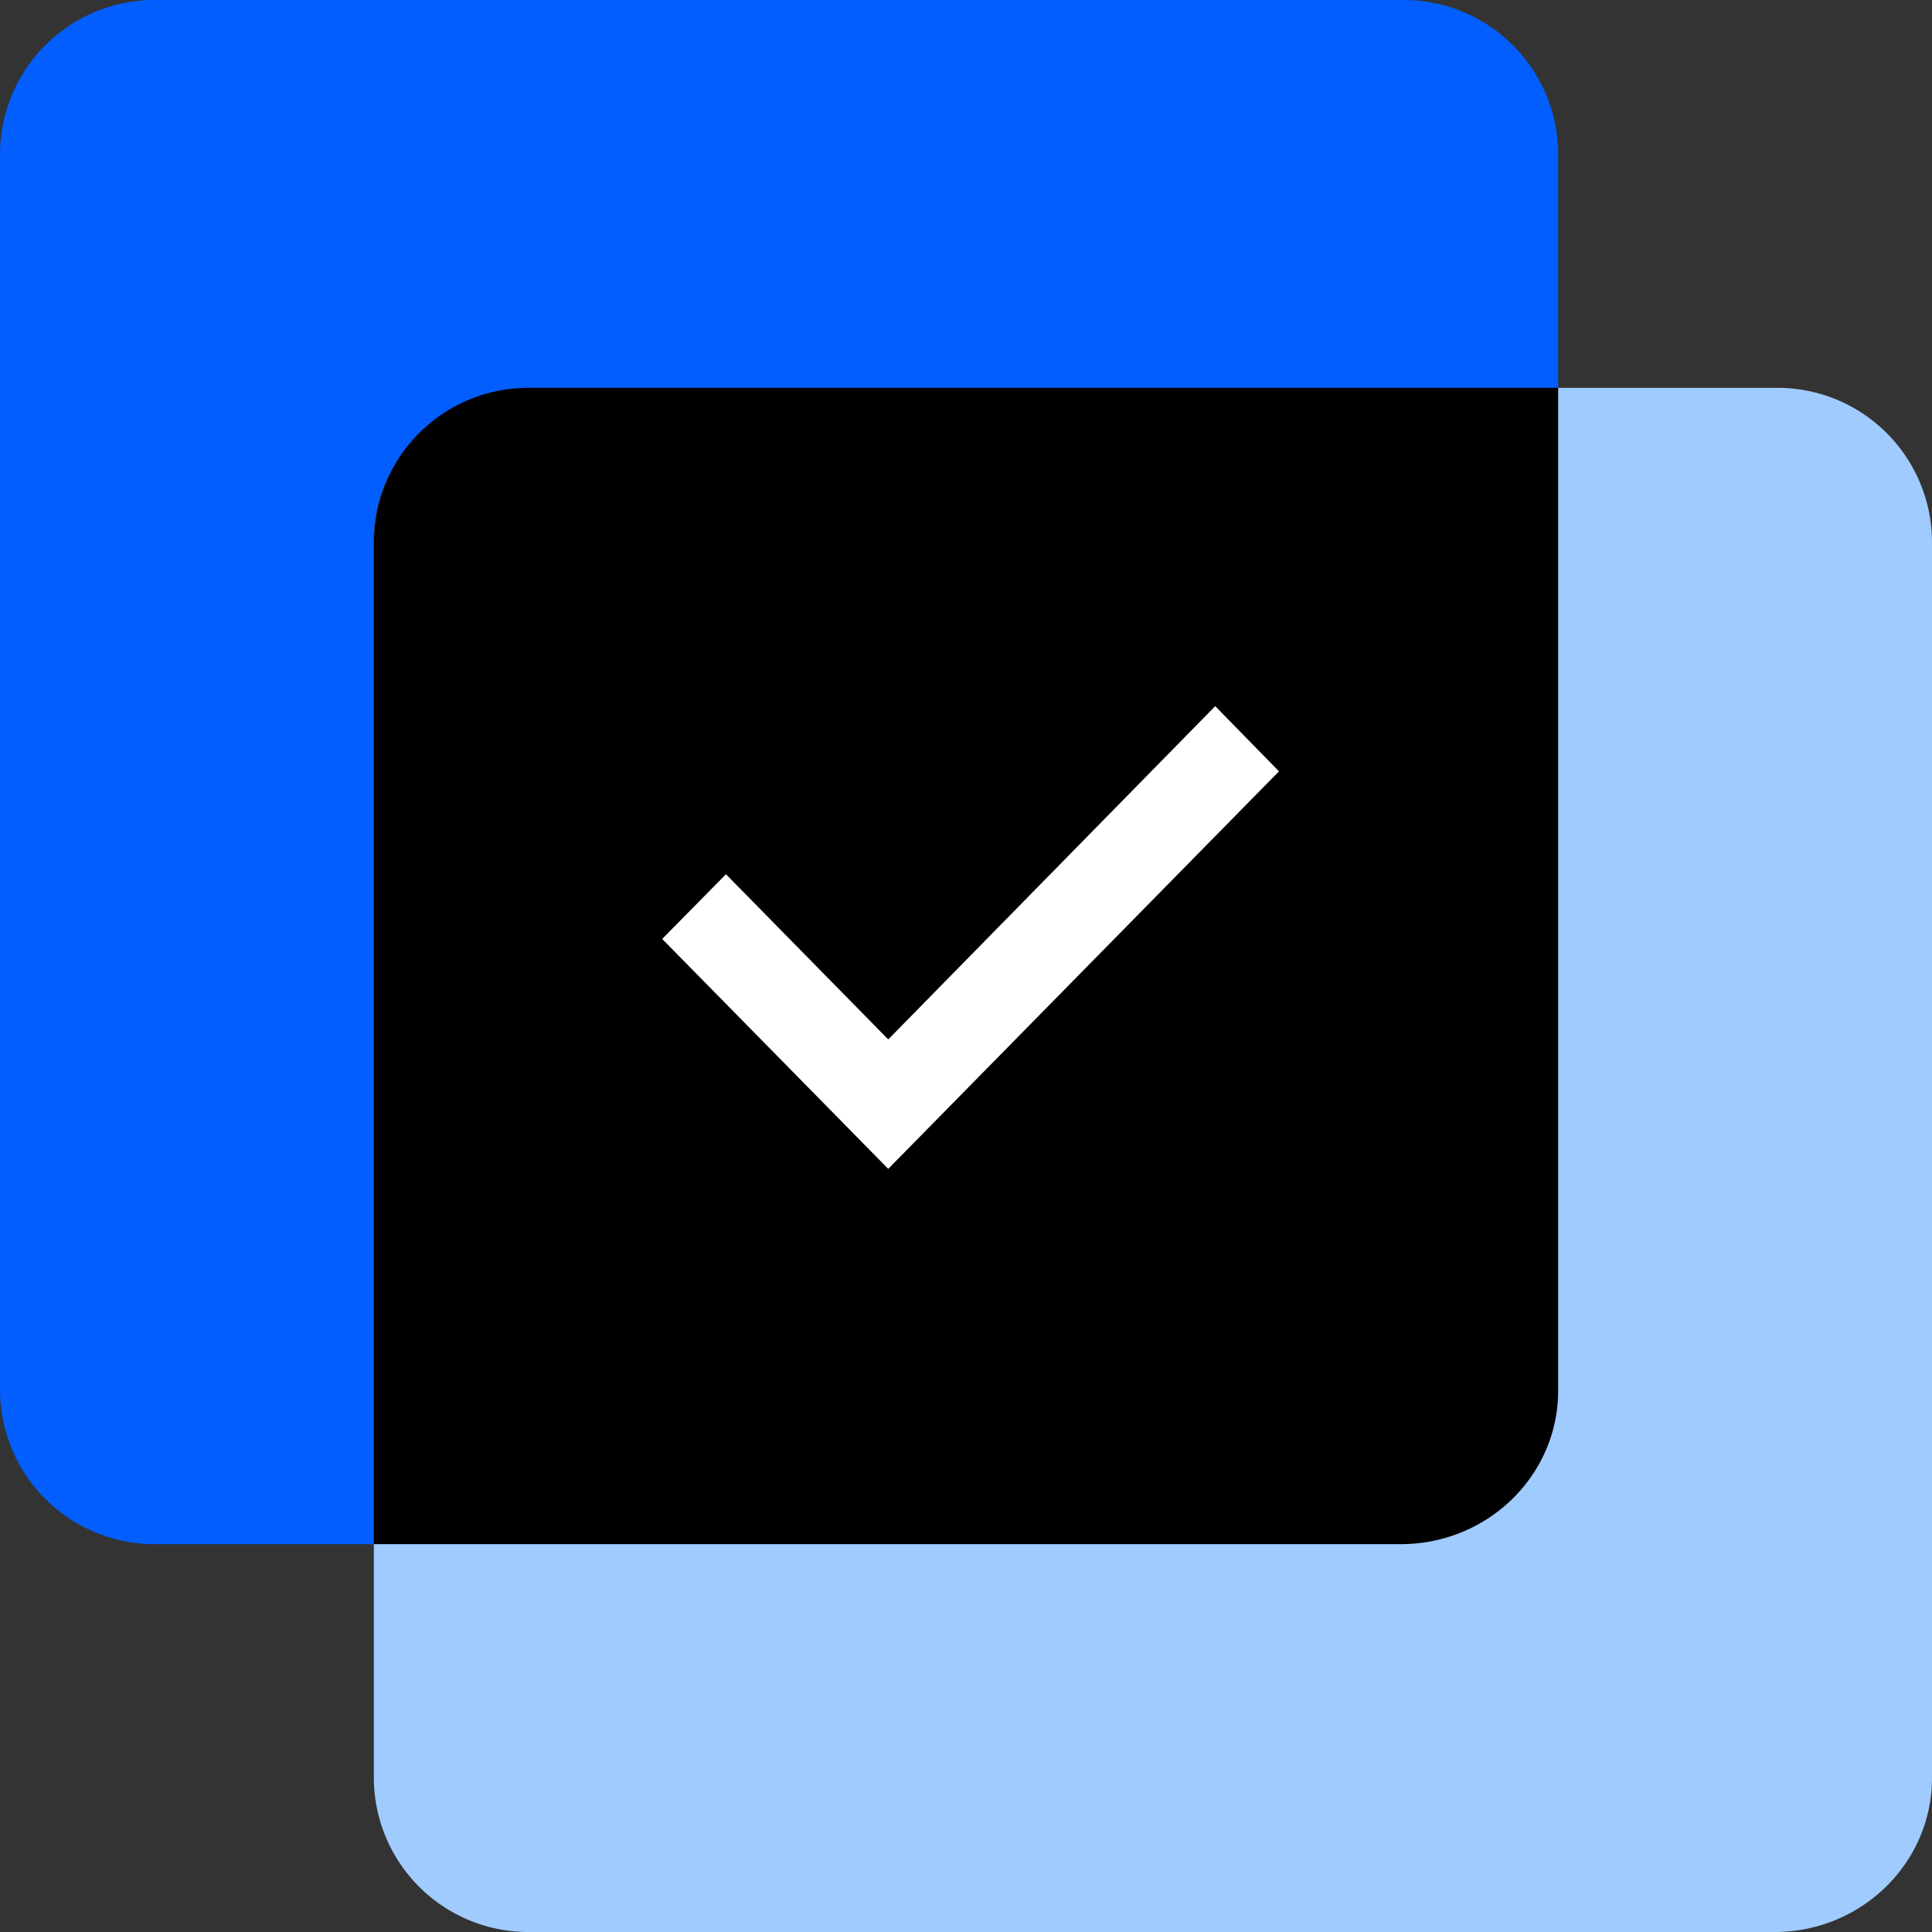
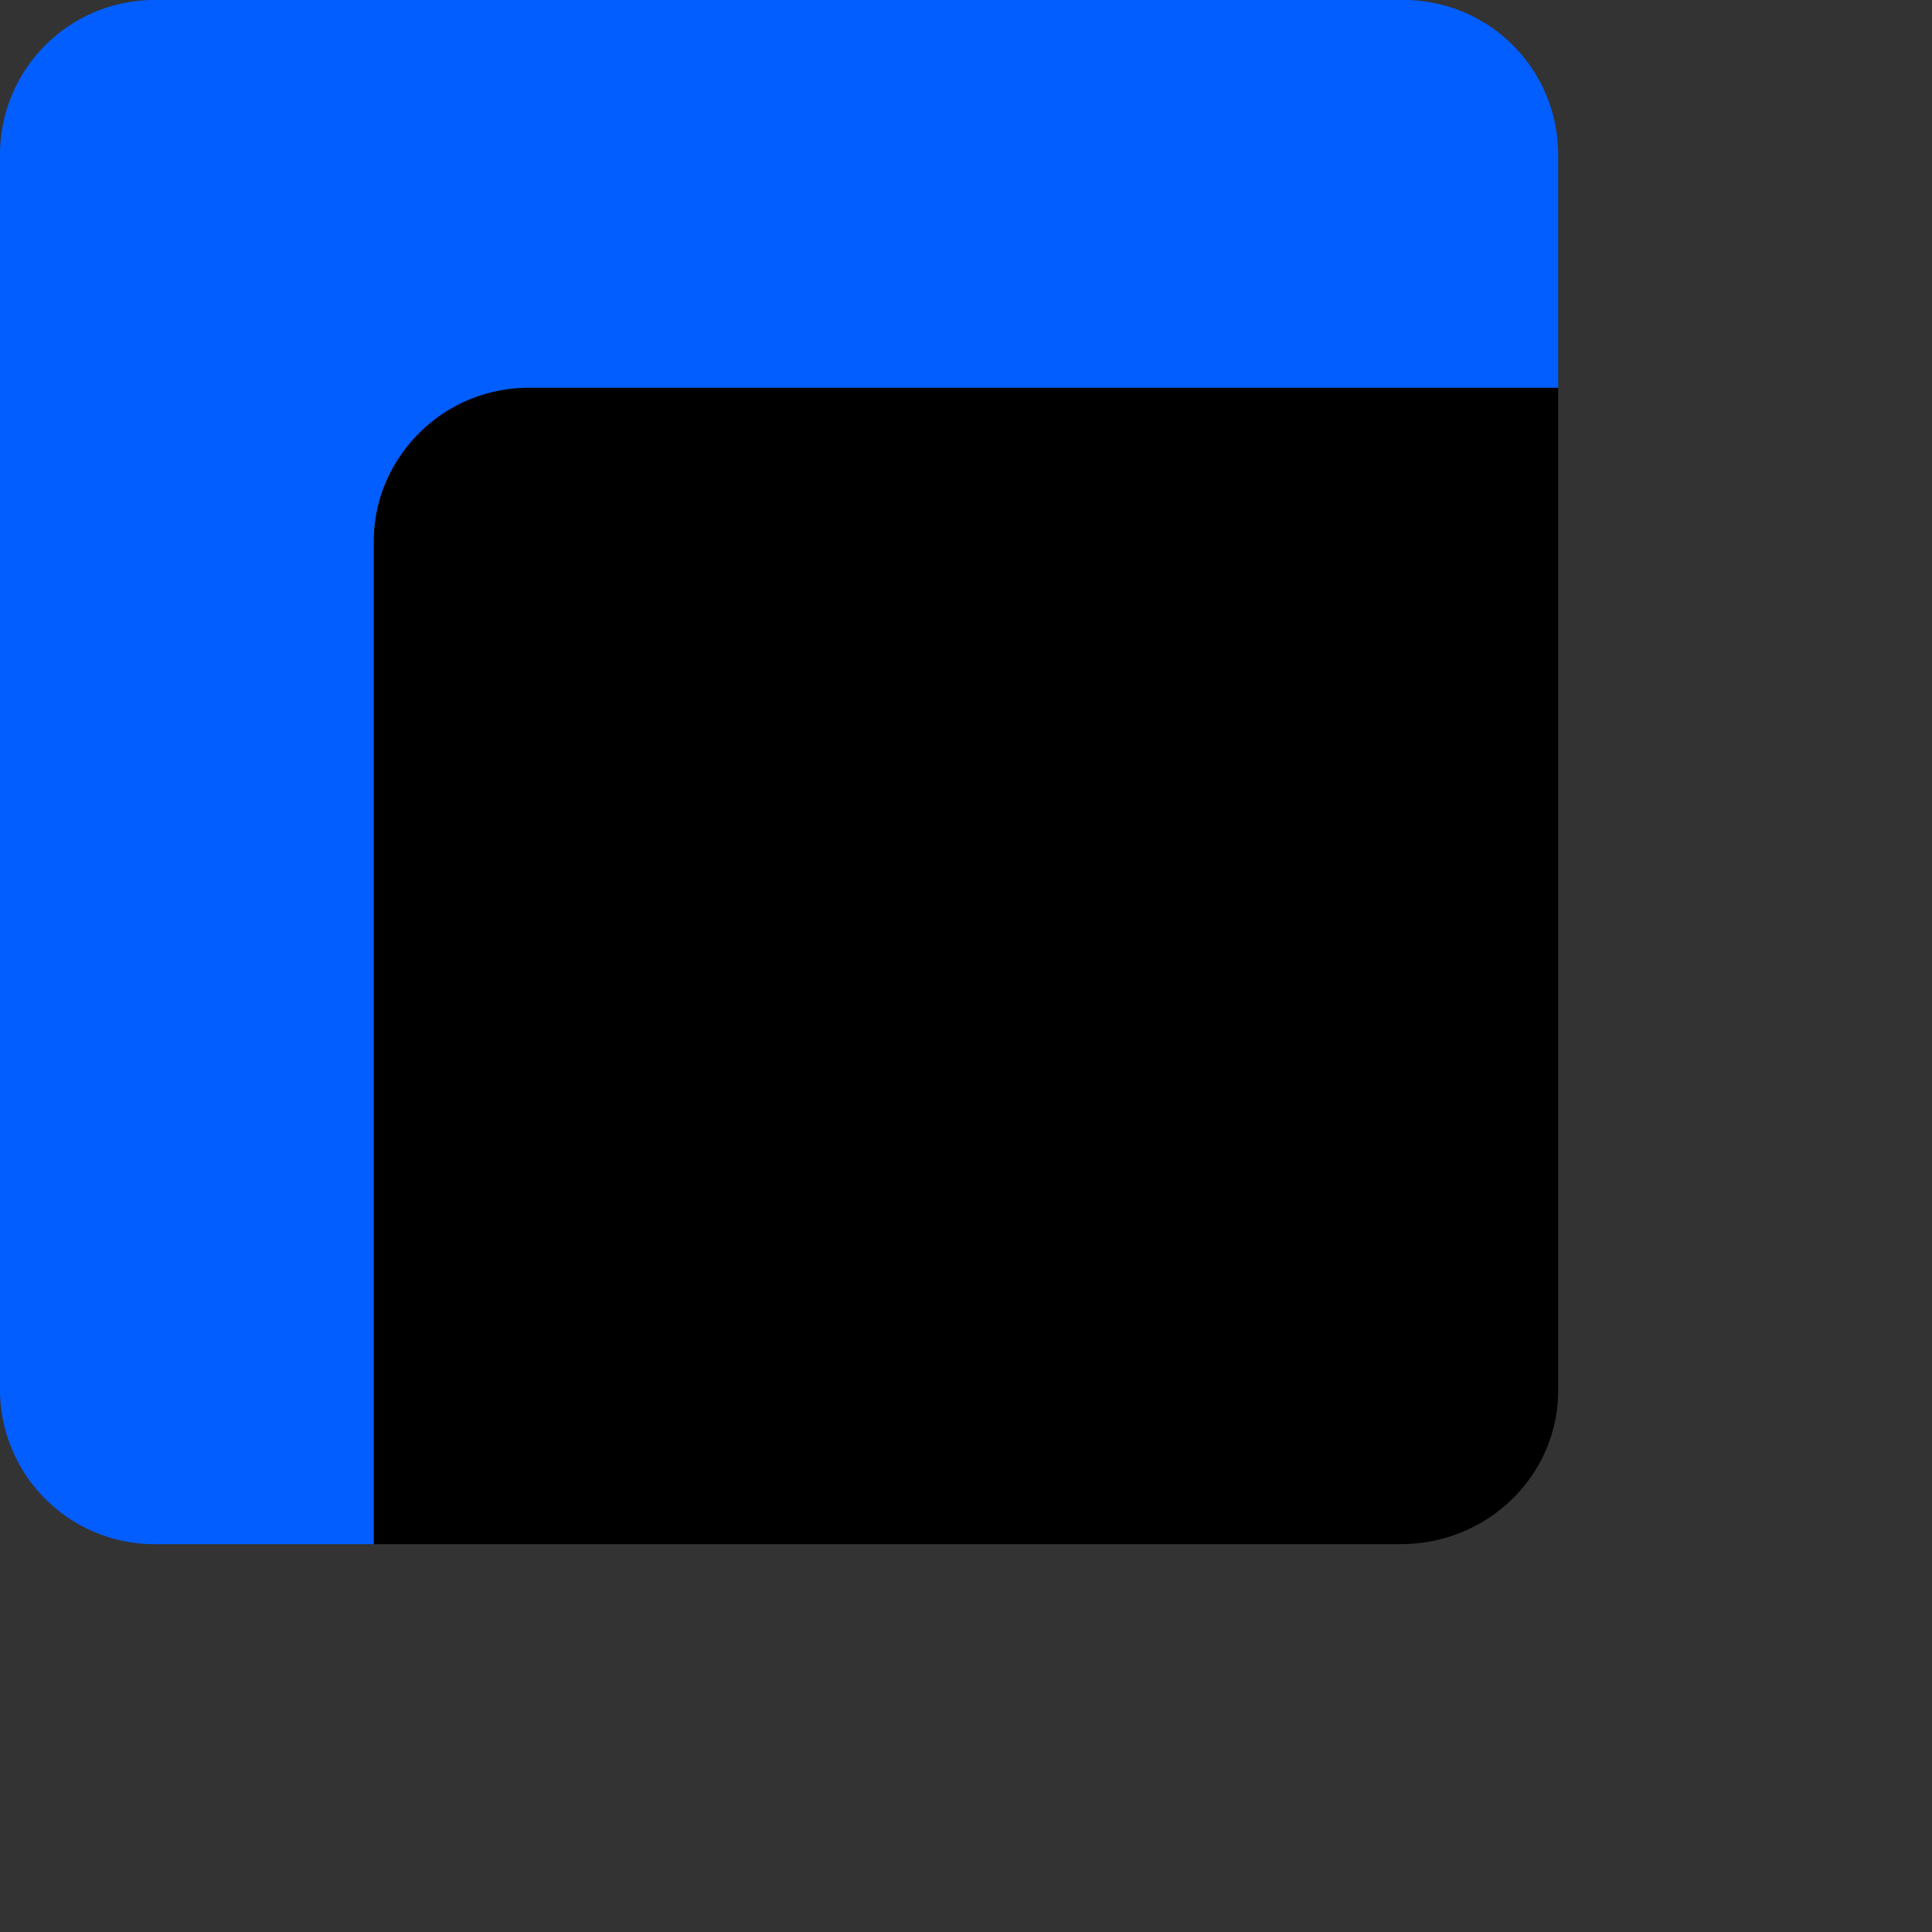
<svg xmlns="http://www.w3.org/2000/svg" width="40" height="40" fill="none">
  <rect width="100%" height="100%" fill="#333333" stroke="none" />
  <g clip-path="url(#a)">
-     <path fill="#a0cbff" d="M36.74 8.03H11a3.2 3.2 0 00-3.26 3.18v25.6A3.2 3.2 0 0011 40h25.74c1.8 0 3.26-1.43 3.26-3.19v-25.6a3.2 3.2 0 00-3.26-3.18" />
    <path fill="#025eff" d="M29 0H3.26A3.2 3.2 0 000 3.19v25.6a3.2 3.2 0 003.26 3.18h4.48V11.21a3 3 0 01.68-1.94A3.3 3.3 0 0111 8.03h21.26V3.18A3.2 3.2 0 0029 0" />
    <path fill="#000" d="M32.26 8.03H11a3.2 3.2 0 00-3.26 3.18v20.76H29c1.8 0 3.26-1.42 3.26-3.18z" />
-     <path fill="#fff" d="M18.39 24.2l-4.68-4.76 1.32-1.34 3.36 3.42 6.77-6.9 1.32 1.35z" />
  </g>
  <defs>
    <clipPath id="a">
      <path fill="#fff" d="M0 0h40v40H0z" />
    </clipPath>
  </defs>
</svg>